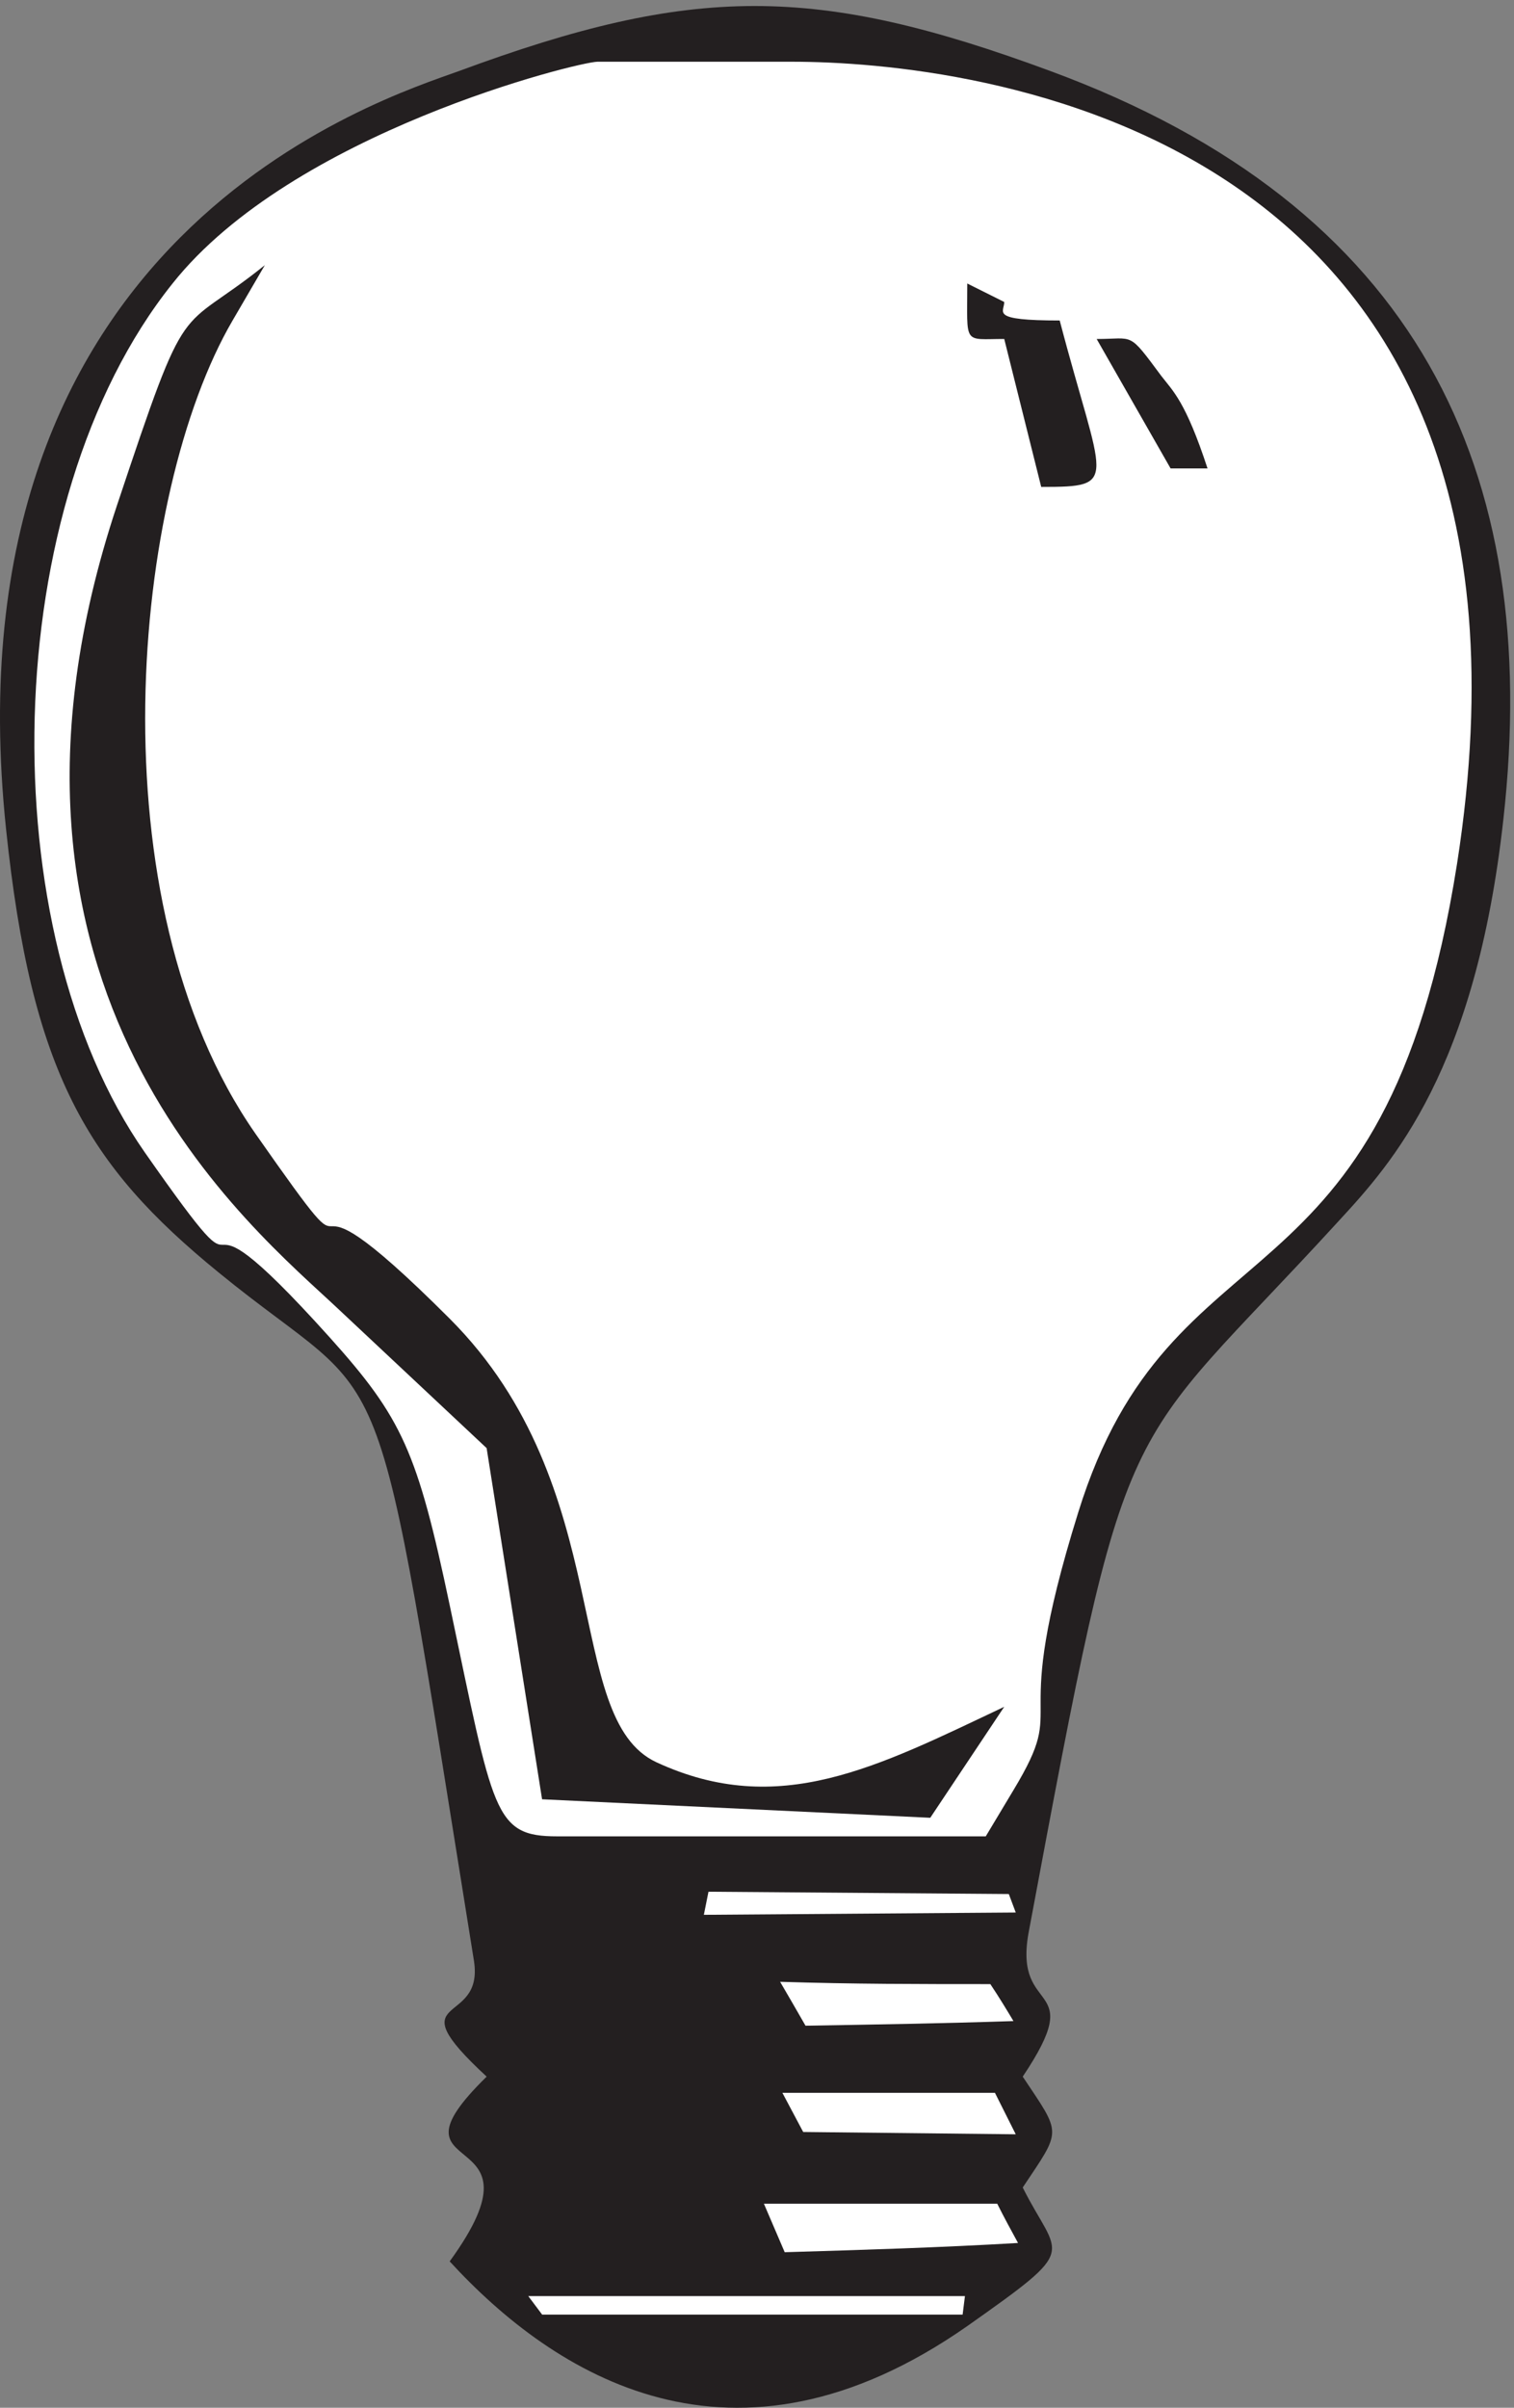
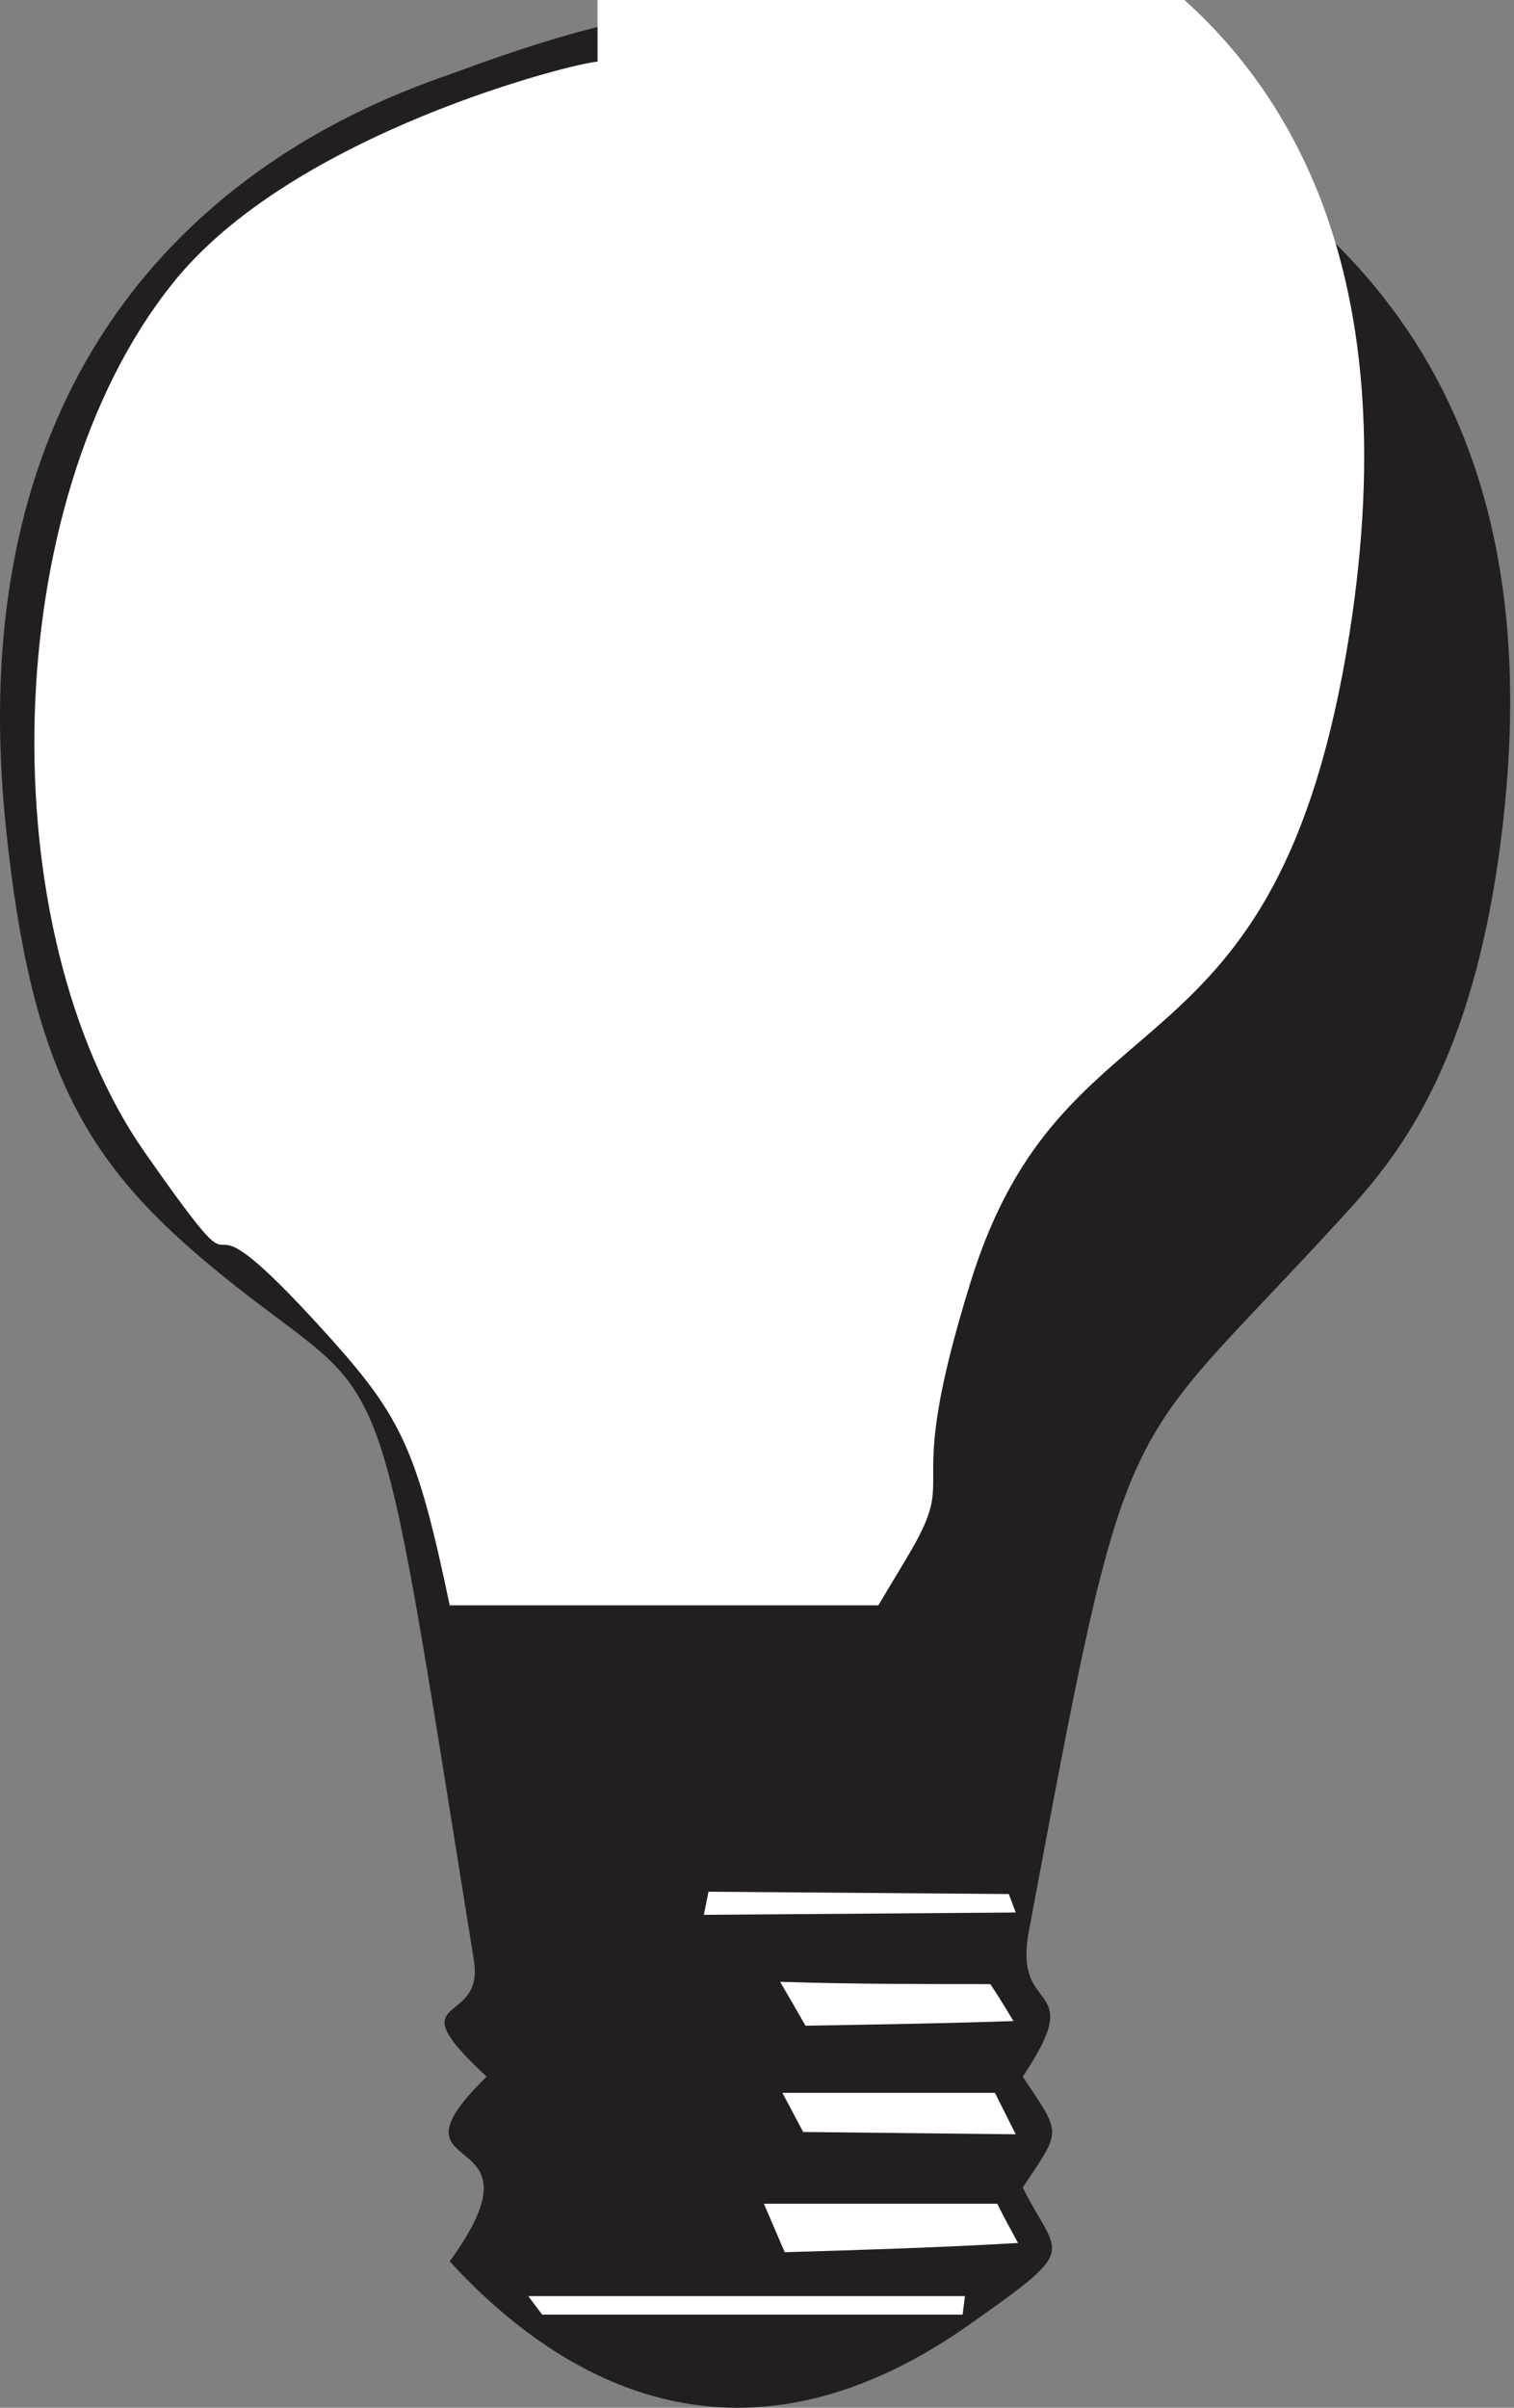
<svg xmlns="http://www.w3.org/2000/svg" xml:space="preserve" width="281.298" height="447.108">
  <rect width="100%" height="100%" fill="#808080" stroke="none" />
  <path d="M1467.43 3262.19c511.65-188.56 687.51-556.49 632.71-1045.07-38.86-350-155.01-479.19-229.31-559.69-311.37-340.39-292.01-235.54-434.07-995.321-20.99-117.879 83.98-63-8.04-200.089 54.8-82.211 54.8-72.598 0-154.821 50.03-99.937 82.34-80.719-77.44-193.469-327.73-229.128-577.76-67.902-723.085 90.329 145.325 199.882-103.34 106.339 51.668 257.961-129.101 119.371-3.273 67.691-17.722 161.441-145.328 903.279-108.11 758.069-356.774 961.359-183.906 149.91-261.34 278.89-296.922 619.27-87.117 830.68 526.09 1019.45 632.7 1058.1 327.597 121.08 498.695 121.08 826.285 0" style="fill:#231f20;fill-opacity:1;fill-rule:evenodd;stroke:none" transform="matrix(.133 0 0 -.133 0 447.067)" />
-   <path d="M834.73 3275.22c-25.777 0-426.027-98.45-593.765-309.72-245.336-306.54-255.05-903.28-38.731-1213 180.692-258.14 25.774 0 258.153-258.14 101.617-112.97 122.668-159.7 167.875-374.29C689.527 829.711 689.527 797.5 778.32 797.5h598.76l38.73 64.57c80.7 133.84-9.72 66.09 90.28 387.14 130.76 422.54 427.78 261.33 529.4 906.47 161.39 1032.43-684.32 1119.54-929.52 1119.54H834.73" style="fill:#fff;fill-opacity:1;fill-rule:evenodd;stroke:none" transform="matrix(.133 0 0 -.133 0 447.067)" />
-   <path d="M324.813 2913.75c-140.422-240.32-195.34-809.67 32.199-1135.4 180.761-258.06 12.968 0 271.187-258.06 235.59-235.55 156.524-558.099 288.899-619.399 171.012-79.051 308.212-6.493 485.762 77.461L1299.55 823.43l-542.284 25.82-77.457 490.3-206.52 193.59C353.793 1646.08-62.559 1976.7 163.371 2655.69c101.695 304.94 82.285 235.55 206.609 335.52l-45.167-77.46m1078.087 26.02c0-14.53-20.97-25.83 77.48-25.83 59.72-227.53 85.53-232.37-25.83-232.37l-51.65 206.56c-58.1 0-51.65-9.69-51.65 77.45l51.65-25.81m219.45-103.31c16.14-20.96 33.88-35.48 64.53-129.05h-51.61l-103.25 180.68c53.23 0 43.55 11.3 90.33-51.63" style="fill:#231f20;fill-opacity:1;fill-rule:evenodd;stroke:none" transform="matrix(.133 0 0 -.133 0 447.067)" />
+   <path d="M834.73 3275.22c-25.777 0-426.027-98.45-593.765-309.72-245.336-306.54-255.05-903.28-38.731-1213 180.692-258.14 25.774 0 258.153-258.14 101.617-112.97 122.668-159.7 167.875-374.29h598.76l38.73 64.57c80.7 133.84-9.72 66.09 90.28 387.14 130.76 422.54 427.78 261.33 529.4 906.47 161.39 1032.43-684.32 1119.54-929.52 1119.54H834.73" style="fill:#fff;fill-opacity:1;fill-rule:evenodd;stroke:none" transform="matrix(.133 0 0 -.133 0 447.067)" />
  <path d="m989.734 720.195-6.461-32.246 435.697 3.223-9.68 25.797-419.556 3.226M1089.8 594.418c11.3-19.355 22.6-38.707 35.49-61.285 96.84 1.609 193.65 3.222 290.48 6.453-9.69 16.125-19.36 32.254-32.27 51.609-96.83 0-193.64 0-293.7 3.223m3.2-155.031 29.05-54.657 296.92-3.214-29.04 57.871H1093m-25.84-154.817c9.68-22.562 19.37-45.132 29.05-67.695 108.11 3.223 216.23 6.445 325.95 12.895-9.68 17.73-19.37 35.46-29.05 54.8h-325.95M737.996 155.59l19.359-25.84h587.405l3.24 25.84H737.996" style="fill:#fff;fill-opacity:1;fill-rule:evenodd;stroke:none" transform="matrix(.133 0 0 -.133 0 447.067)" />
</svg>